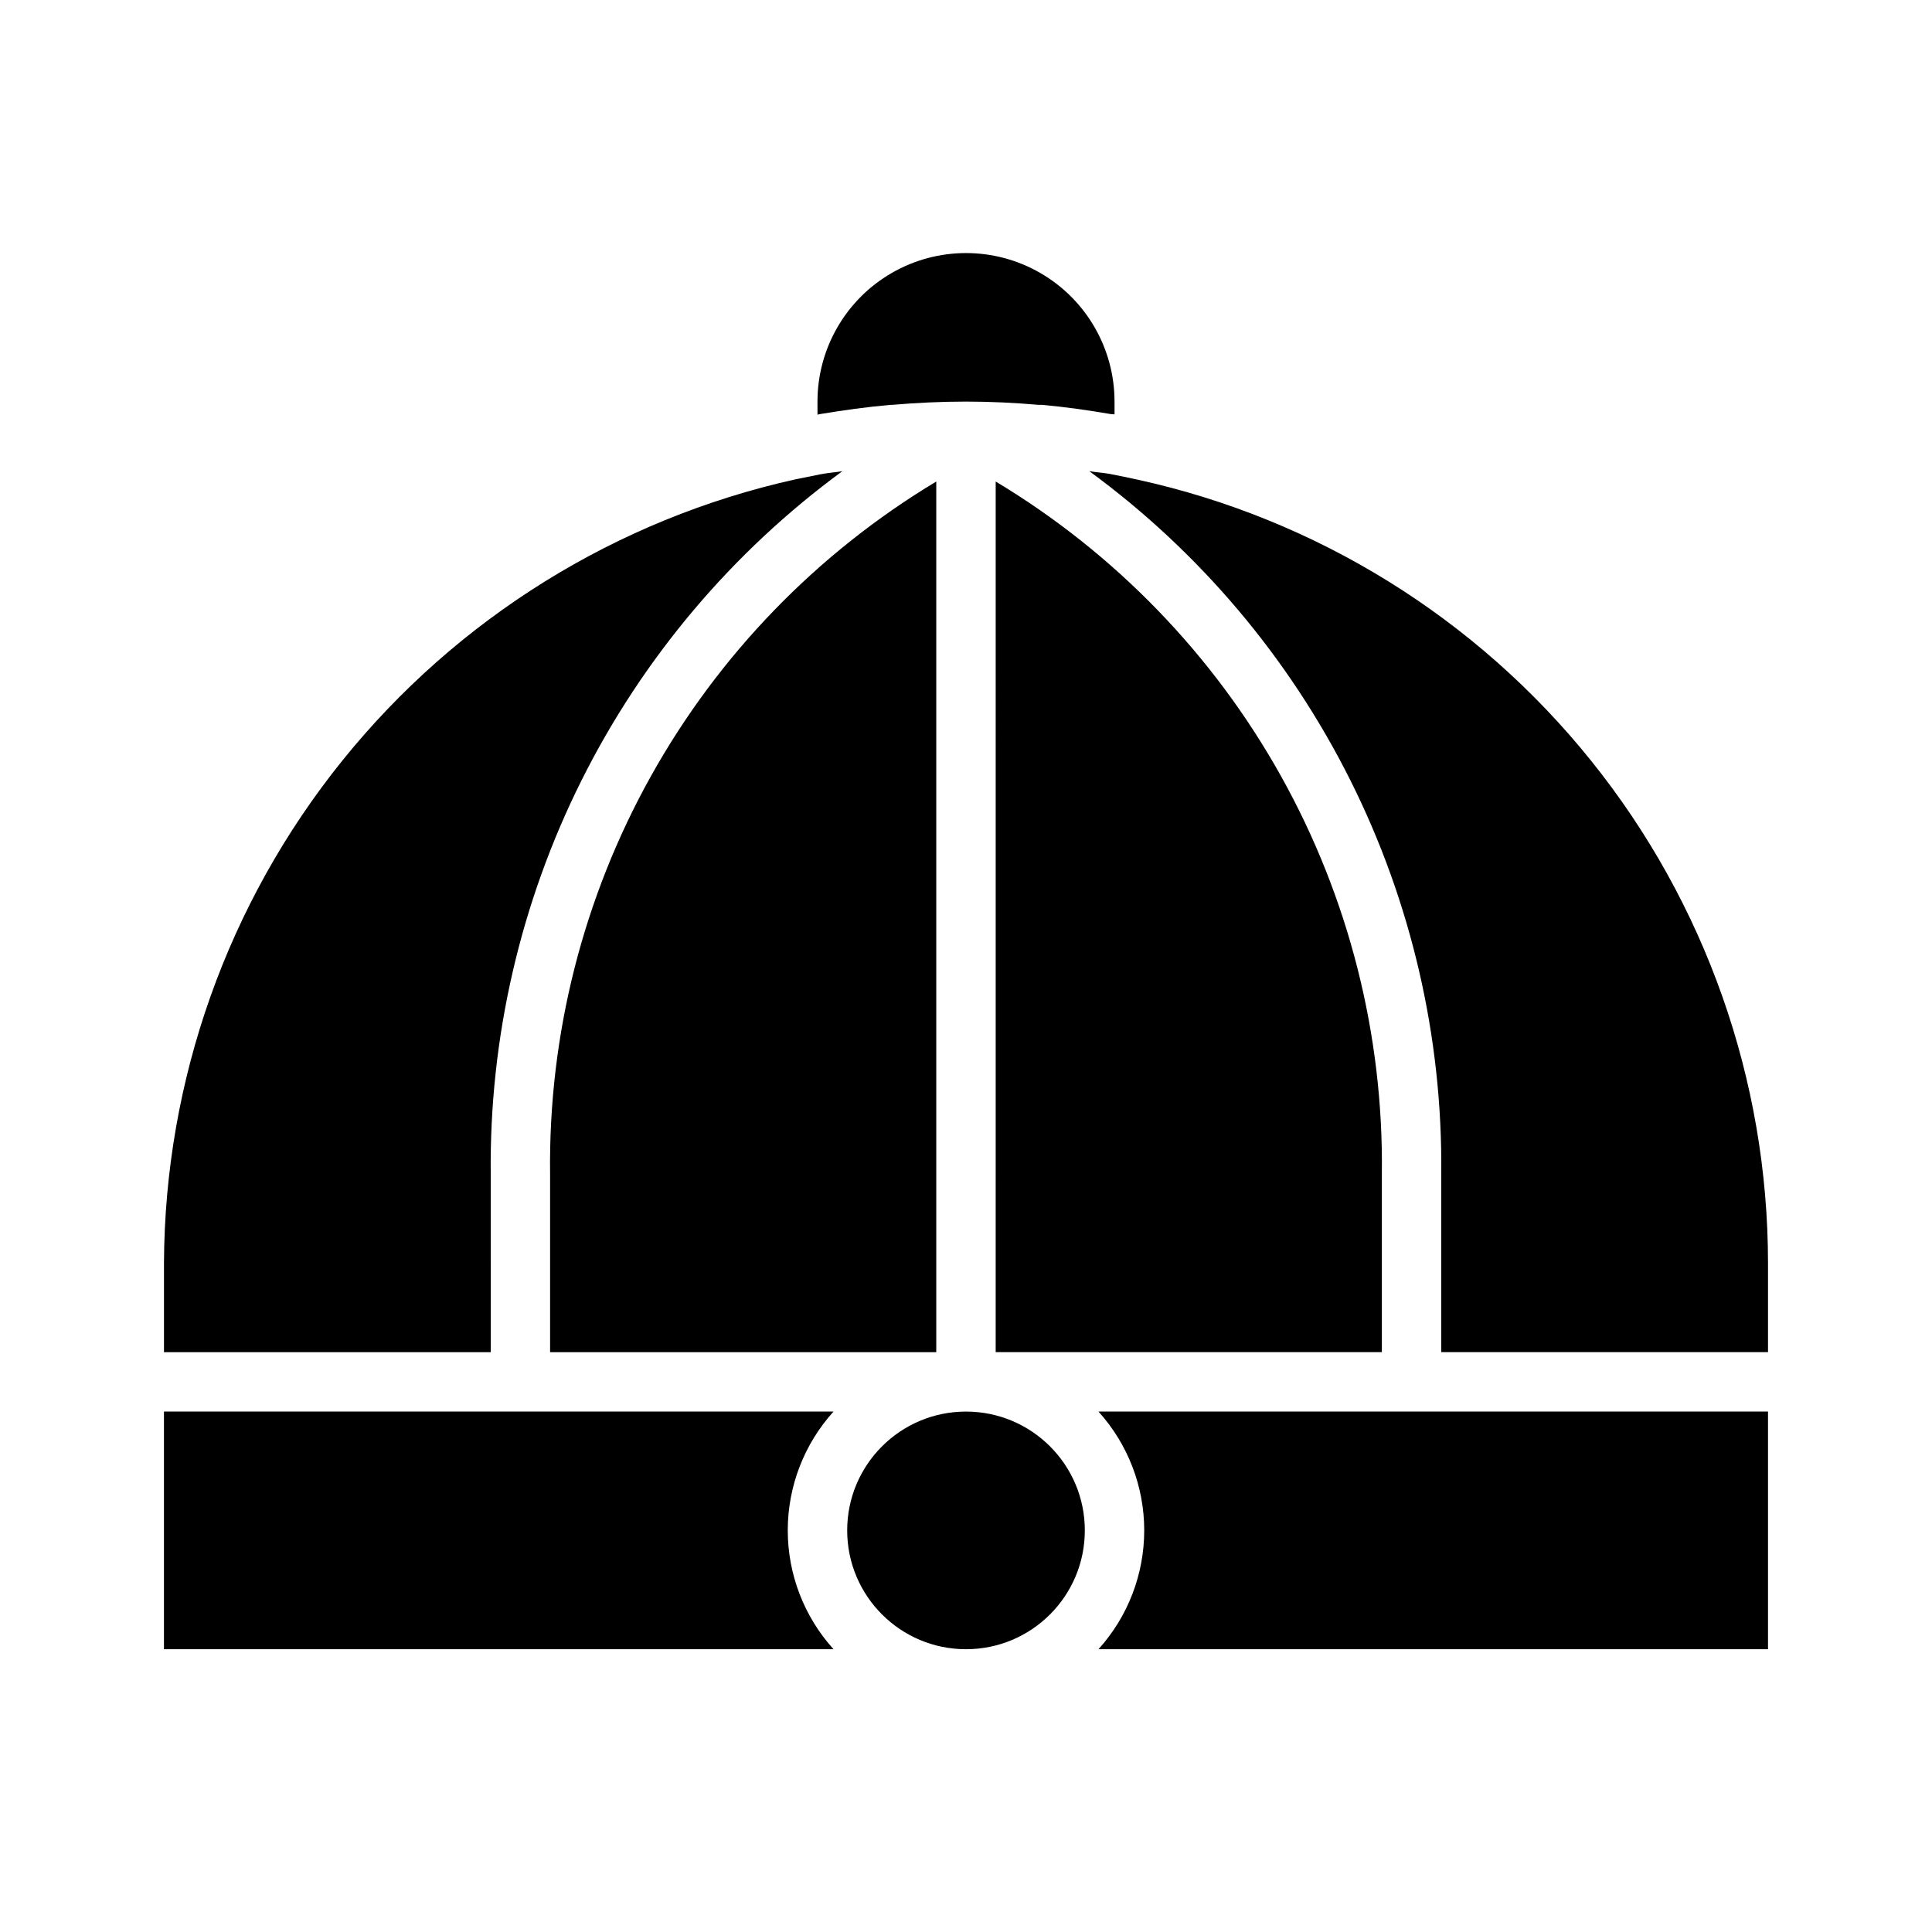
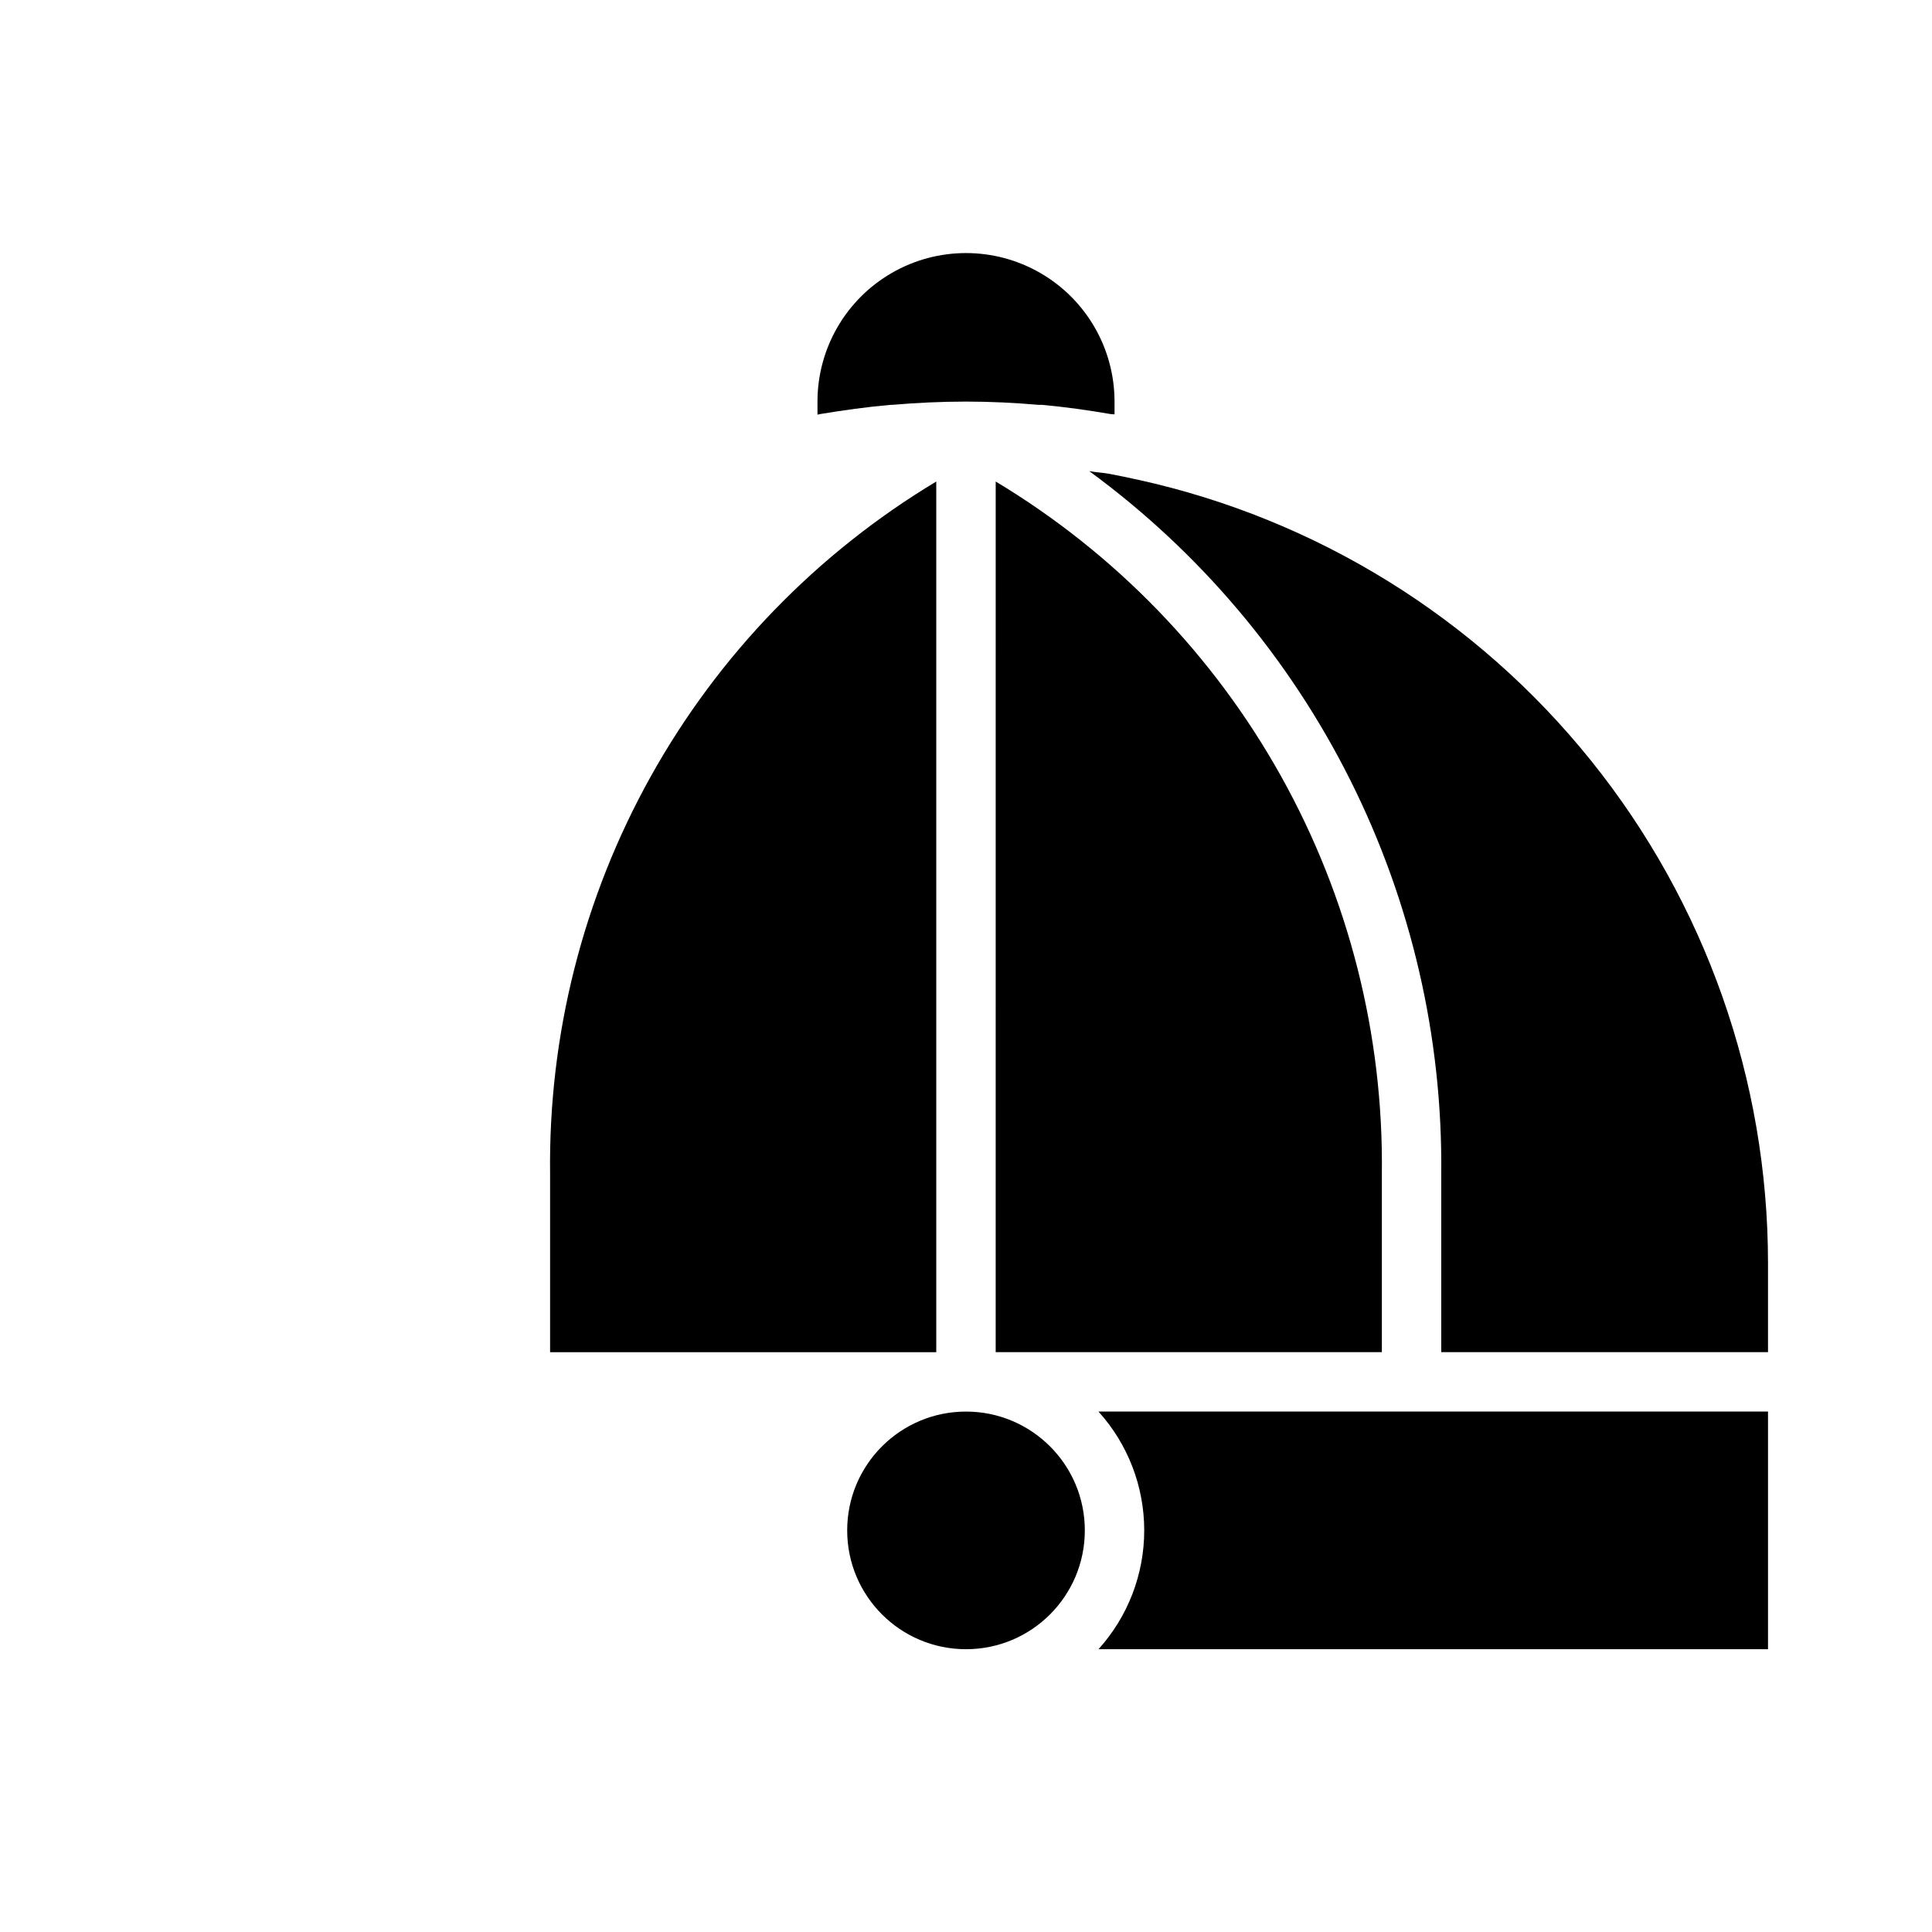
<svg xmlns="http://www.w3.org/2000/svg" fill="#000000" width="800px" height="800px" version="1.1" viewBox="144 144 512 512">
  <g>
-     <path d="m274.05 502.34h-86.594v-23.617c0.195-48.445 16.852-95.383 47.23-133.11 30.383-37.734 72.688-64.023 119.97-74.551 2.363-0.473 4.644-0.945 7.008-1.418h-0.004c0.164 0.012 0.324-0.012 0.473-0.078 1.73-0.316 3.465-0.395 5.117-0.707-29.203 21.418-52.891 49.48-69.098 81.867-16.207 32.387-24.469 68.168-24.105 104.38z" />
-     <path d="m364.89 518.08c-7.805 8.633-12.125 19.852-12.125 31.488 0 11.637 4.32 22.855 12.125 31.488h-177.44v-62.977z" />
    <path d="m392.12 271.61v230.73h-102.34v-47.234c-0.457-36.859 8.754-73.195 26.707-105.39 17.953-32.195 44.031-59.121 75.629-78.105z" />
    <path d="m431.49 549.57c0 17.391-14.098 31.488-31.488 31.488s-31.488-14.098-31.488-31.488 14.098-31.488 31.488-31.488 31.488 14.098 31.488 31.488" />
    <path d="m361.35 253.73c-0.234 0.078-0.473 0.078-0.707 0.156l-0.004-3.461c0-14.062 7.504-27.055 19.684-34.086 12.176-7.031 27.18-7.031 39.359 0 12.176 7.031 19.68 20.023 19.68 34.086v3.387c-0.316 0-0.707-0.078-1.023-0.078-5.984-1.023-12.043-1.891-18.184-2.441h-0.867c-6.375-0.551-12.754-0.867-19.207-0.867h-0.156c-6.535 0-13.066 0.316-19.523 0.867h-0.395c-6.297 0.551-12.516 1.418-18.656 2.438z" />
    <path d="m407.87 271.61c31.598 18.984 57.676 45.91 75.629 78.105 17.957 32.195 27.164 68.531 26.707 105.39v47.23l-102.34 0.004z" />
    <path d="m612.54 478.72v23.617h-86.594v-47.234c0.367-36.223-7.902-72.012-24.125-104.4-16.223-32.391-39.93-60.449-69.156-81.848 1.73 0.316 3.543 0.395 5.273 0.707 2.519 0.473 5.117 1.023 7.637 1.574 47.32 10.398 89.668 36.645 120.03 74.395 30.363 37.754 46.922 84.742 46.934 133.19z" />
    <path d="m435.11 518.08h177.43v62.977h-177.43c7.801-8.633 12.121-19.852 12.121-31.488 0-11.637-4.32-22.855-12.121-31.488z" />
  </g>
</svg>